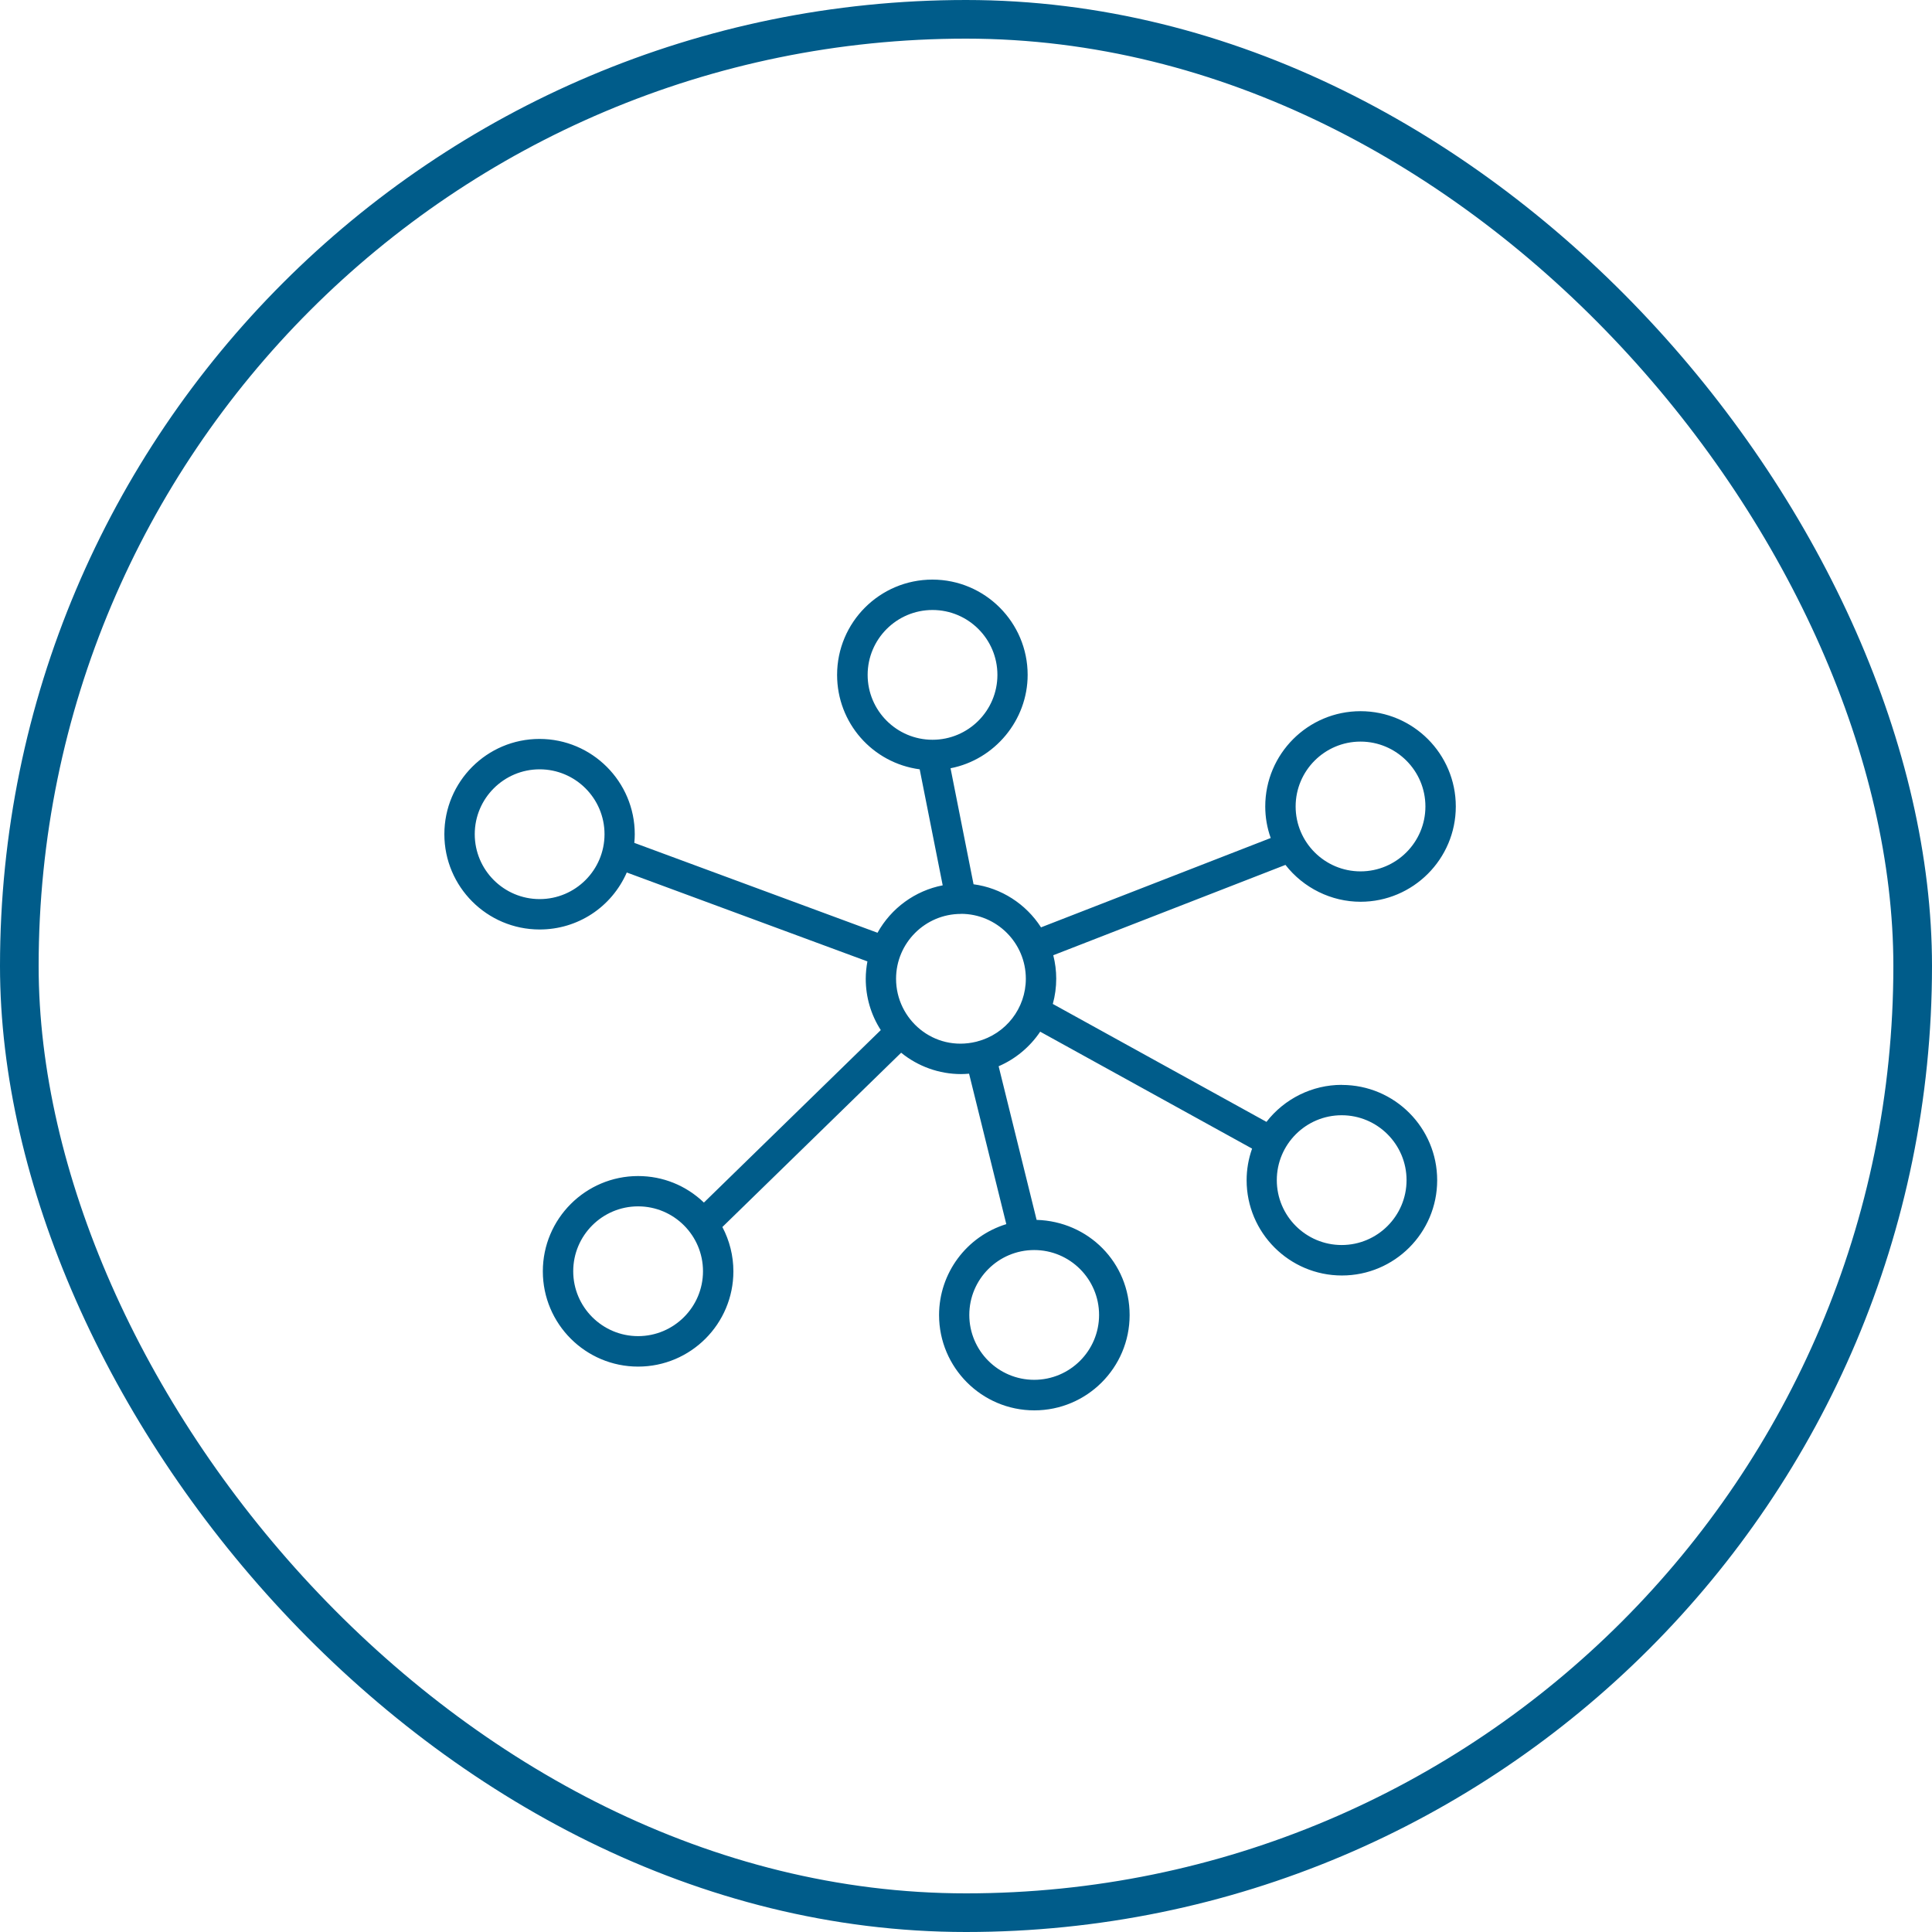
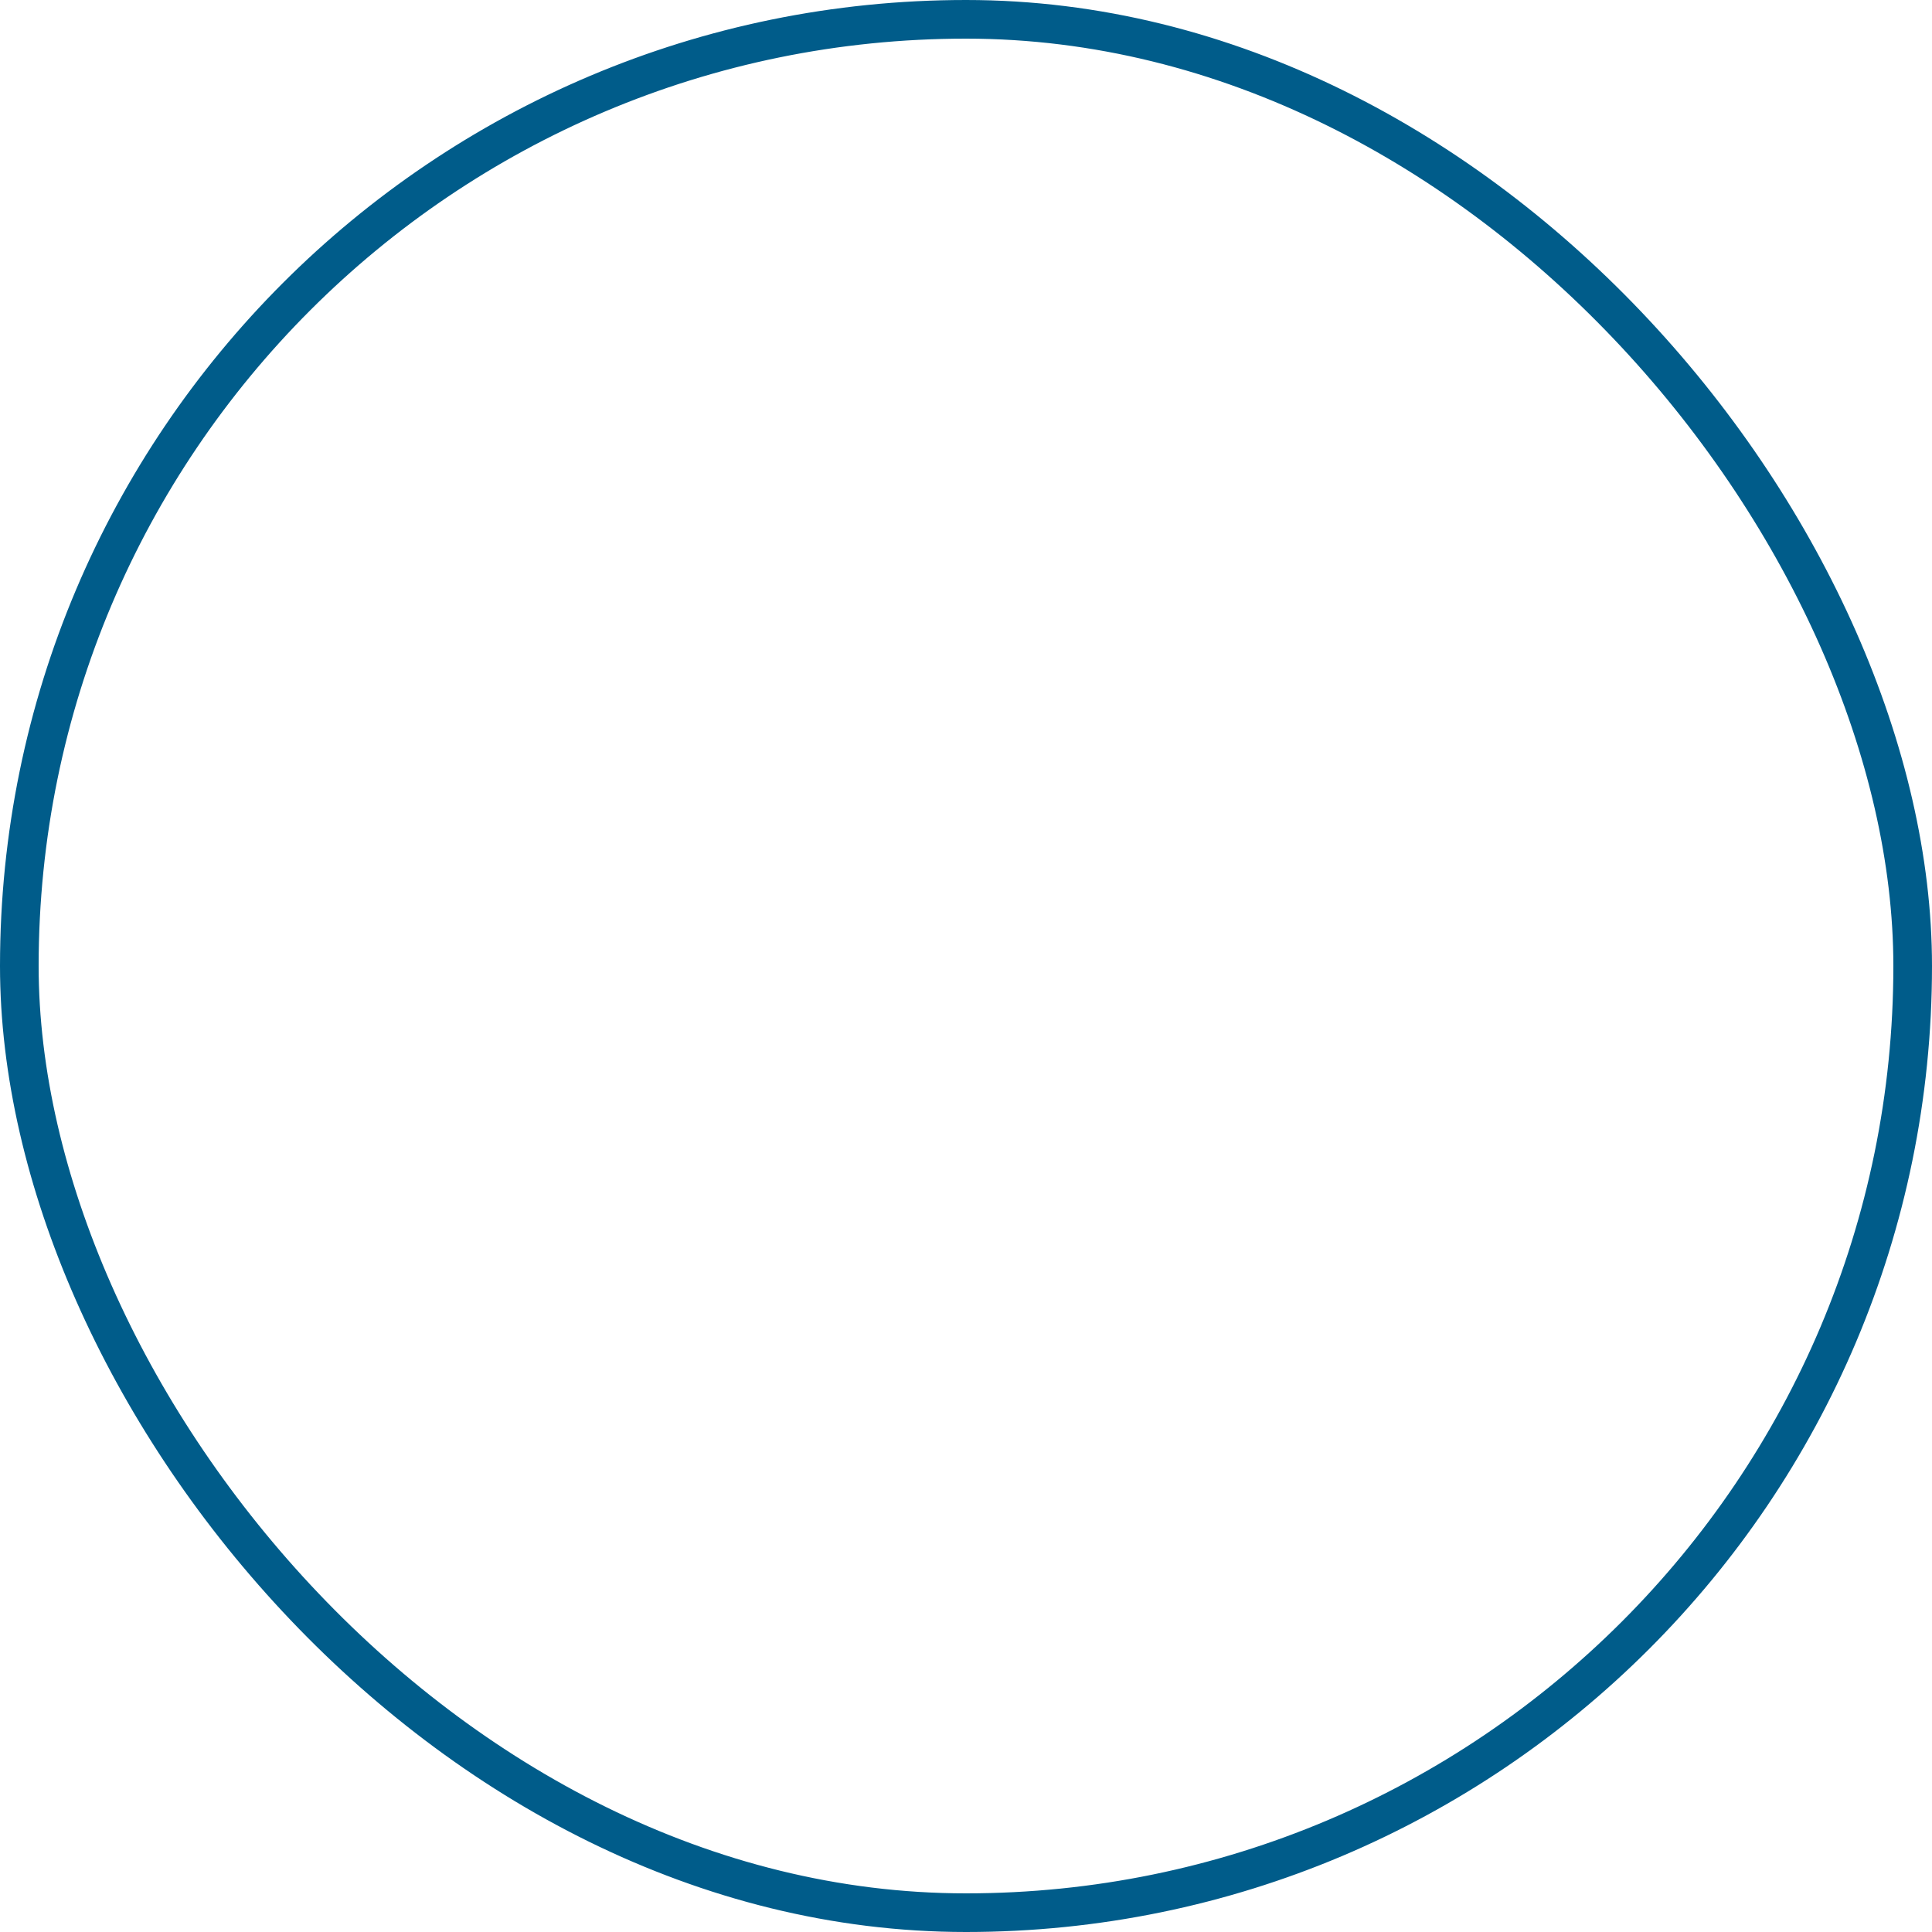
<svg xmlns="http://www.w3.org/2000/svg" width="100" height="100" viewBox="0 0 100 100" fill="none">
  <rect x="1" y="1" width="98" height="98" rx="49" stroke="#005C8A" stroke-width="2" />
-   <path d="M69.445 56.152C67.927 56.152 66.484 56.864 65.552 58.068L54.493 51.964C54.611 51.539 54.67 51.099 54.67 50.654C54.67 50.249 54.619 49.844 54.517 49.443L66.535 44.767C67.467 45.963 68.91 46.675 70.42 46.675C73.138 46.675 75.352 44.464 75.352 41.743C75.352 39.022 73.142 36.811 70.42 36.811C67.699 36.811 65.489 39.022 65.489 41.743C65.489 42.297 65.583 42.848 65.772 43.375L53.883 48C53.101 46.781 51.815 45.959 50.391 45.77L49.2 39.765C51.488 39.321 53.191 37.276 53.191 34.932C53.191 32.214 50.981 30 48.26 30C45.538 30 43.328 32.21 43.328 34.932C43.328 37.417 45.157 39.493 47.603 39.82L48.794 45.825C47.367 46.1 46.128 47.005 45.42 48.279L32.832 43.627C32.847 43.465 32.855 43.32 32.855 43.178C32.855 40.461 30.645 38.247 27.924 38.247C25.202 38.247 23 40.457 23 43.178C23 45.9 25.21 48.11 27.932 48.11C29.902 48.11 31.652 46.958 32.442 45.16L44.897 49.762C44.842 50.065 44.811 50.364 44.811 50.662C44.811 51.61 45.078 52.523 45.589 53.317L36.434 62.244C35.51 61.359 34.31 60.872 33.028 60.872C30.311 60.872 28.097 63.082 28.097 65.803C28.097 68.525 30.307 70.735 33.028 70.735C35.75 70.735 37.96 68.525 37.96 65.803C37.96 65.005 37.763 64.214 37.39 63.51L46.643 54.489C47.52 55.201 48.614 55.594 49.742 55.594C49.872 55.594 50.01 55.586 50.159 55.574L52.086 63.361C50.025 63.994 48.606 65.901 48.606 68.068C48.606 70.786 50.816 73 53.537 73C56.259 73 58.469 70.79 58.469 68.068C58.469 65.347 56.337 63.219 53.655 63.141L51.689 55.189C52.558 54.815 53.309 54.19 53.84 53.4L64.808 59.452C64.62 59.983 64.525 60.533 64.525 61.088C64.525 63.805 66.735 66.019 69.457 66.019C72.178 66.019 74.388 63.809 74.388 61.088C74.388 58.367 72.178 56.156 69.457 56.156L69.445 56.152ZM69.445 64.442C67.593 64.442 66.087 62.936 66.087 61.084C66.087 59.232 67.593 57.725 69.445 57.725C71.297 57.725 72.803 59.232 72.803 61.084C72.803 62.936 71.297 64.442 69.445 64.442ZM70.42 38.385C72.273 38.385 73.779 39.891 73.779 41.743C73.779 43.595 72.273 45.102 70.42 45.102C68.568 45.102 67.062 43.595 67.062 41.743C67.062 39.891 68.568 38.385 70.42 38.385ZM53.529 71.419C51.677 71.419 50.171 69.913 50.171 68.061C50.171 66.208 51.677 64.702 53.529 64.702C55.382 64.702 56.888 66.208 56.888 68.061C56.888 69.913 55.382 71.419 53.529 71.419ZM49.738 47.3C51.591 47.3 53.097 48.806 53.097 50.658C53.097 52.188 52.063 53.521 50.576 53.907L50.533 53.919C48.334 54.457 46.38 52.77 46.38 50.662C46.38 48.81 47.886 47.304 49.738 47.304V47.3ZM48.267 31.573C50.12 31.573 51.626 33.079 51.626 34.932C51.626 36.784 50.12 38.29 48.267 38.29C46.415 38.29 44.909 36.784 44.909 34.932C44.909 33.079 46.415 31.573 48.267 31.573ZM27.932 39.82C29.784 39.82 31.29 41.326 31.29 43.178C31.29 45.031 29.784 46.537 27.932 46.537C26.079 46.537 24.573 45.031 24.573 43.178C24.573 41.326 26.079 39.82 27.932 39.82ZM33.028 69.158C31.176 69.158 29.67 67.651 29.67 65.799C29.67 63.947 31.176 62.441 33.028 62.441C34.881 62.441 36.387 63.947 36.387 65.799C36.387 67.651 34.881 69.158 33.028 69.158Z" fill="#005C8A" />
</svg>